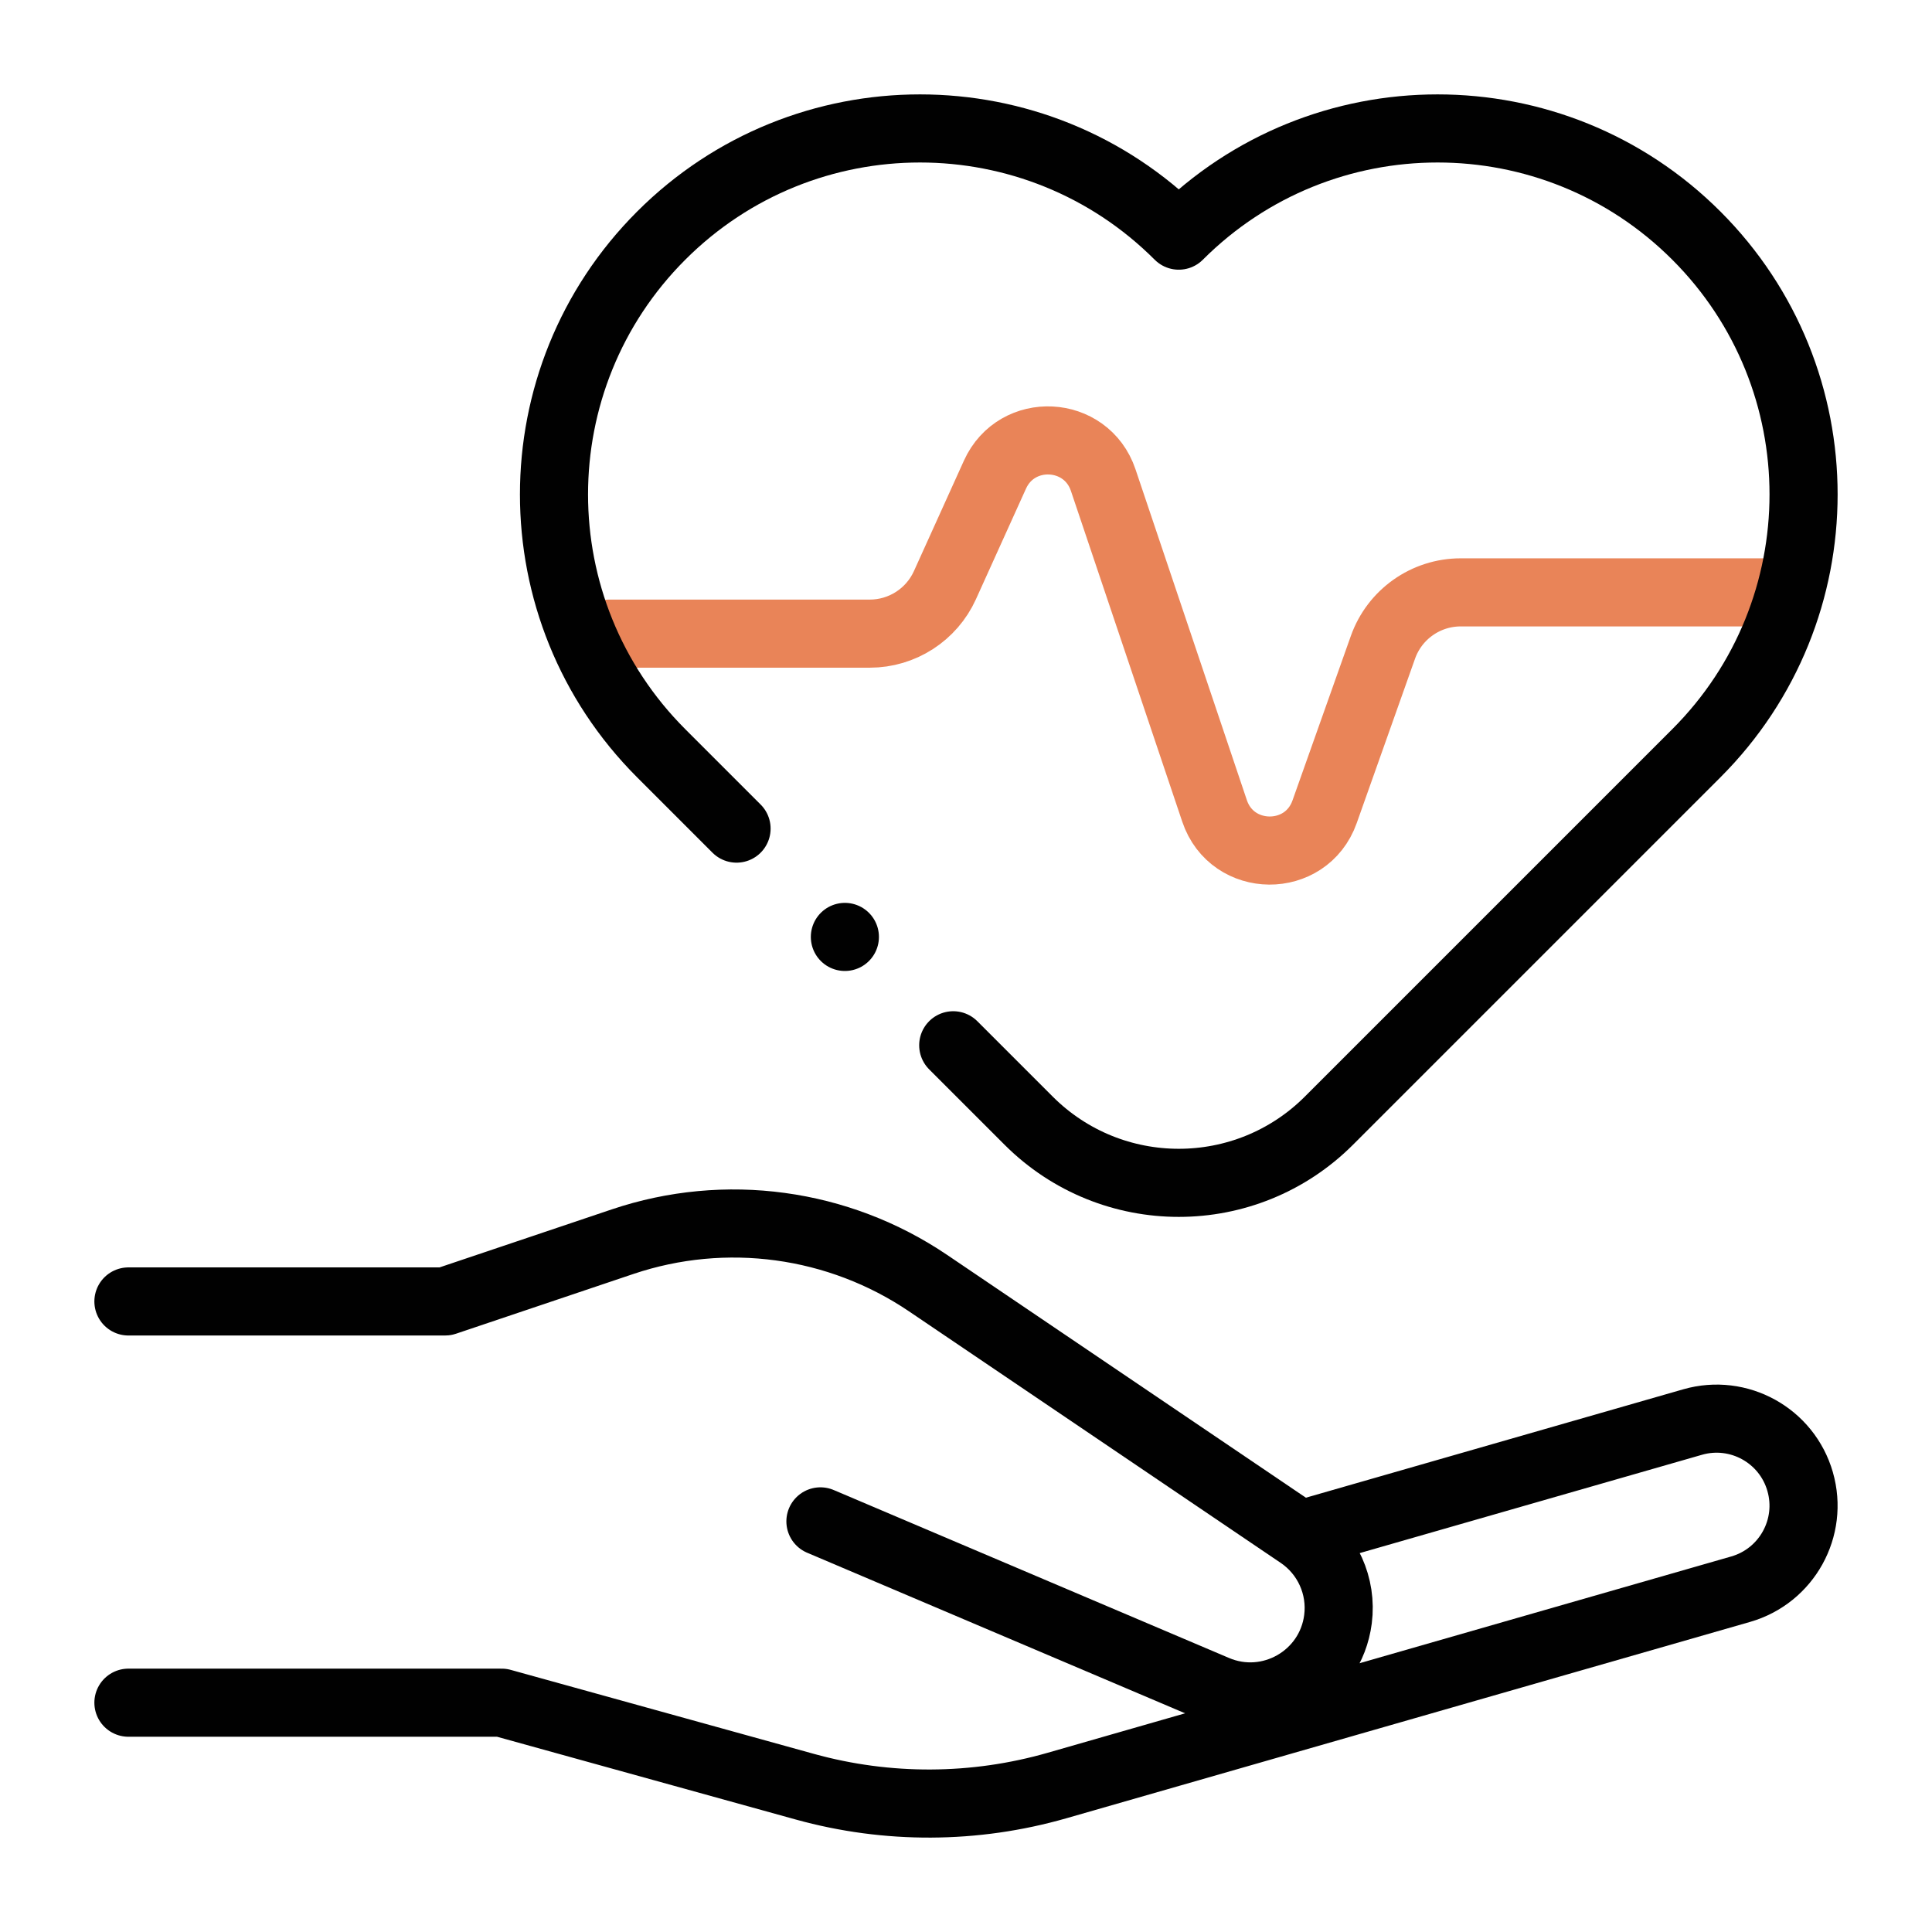
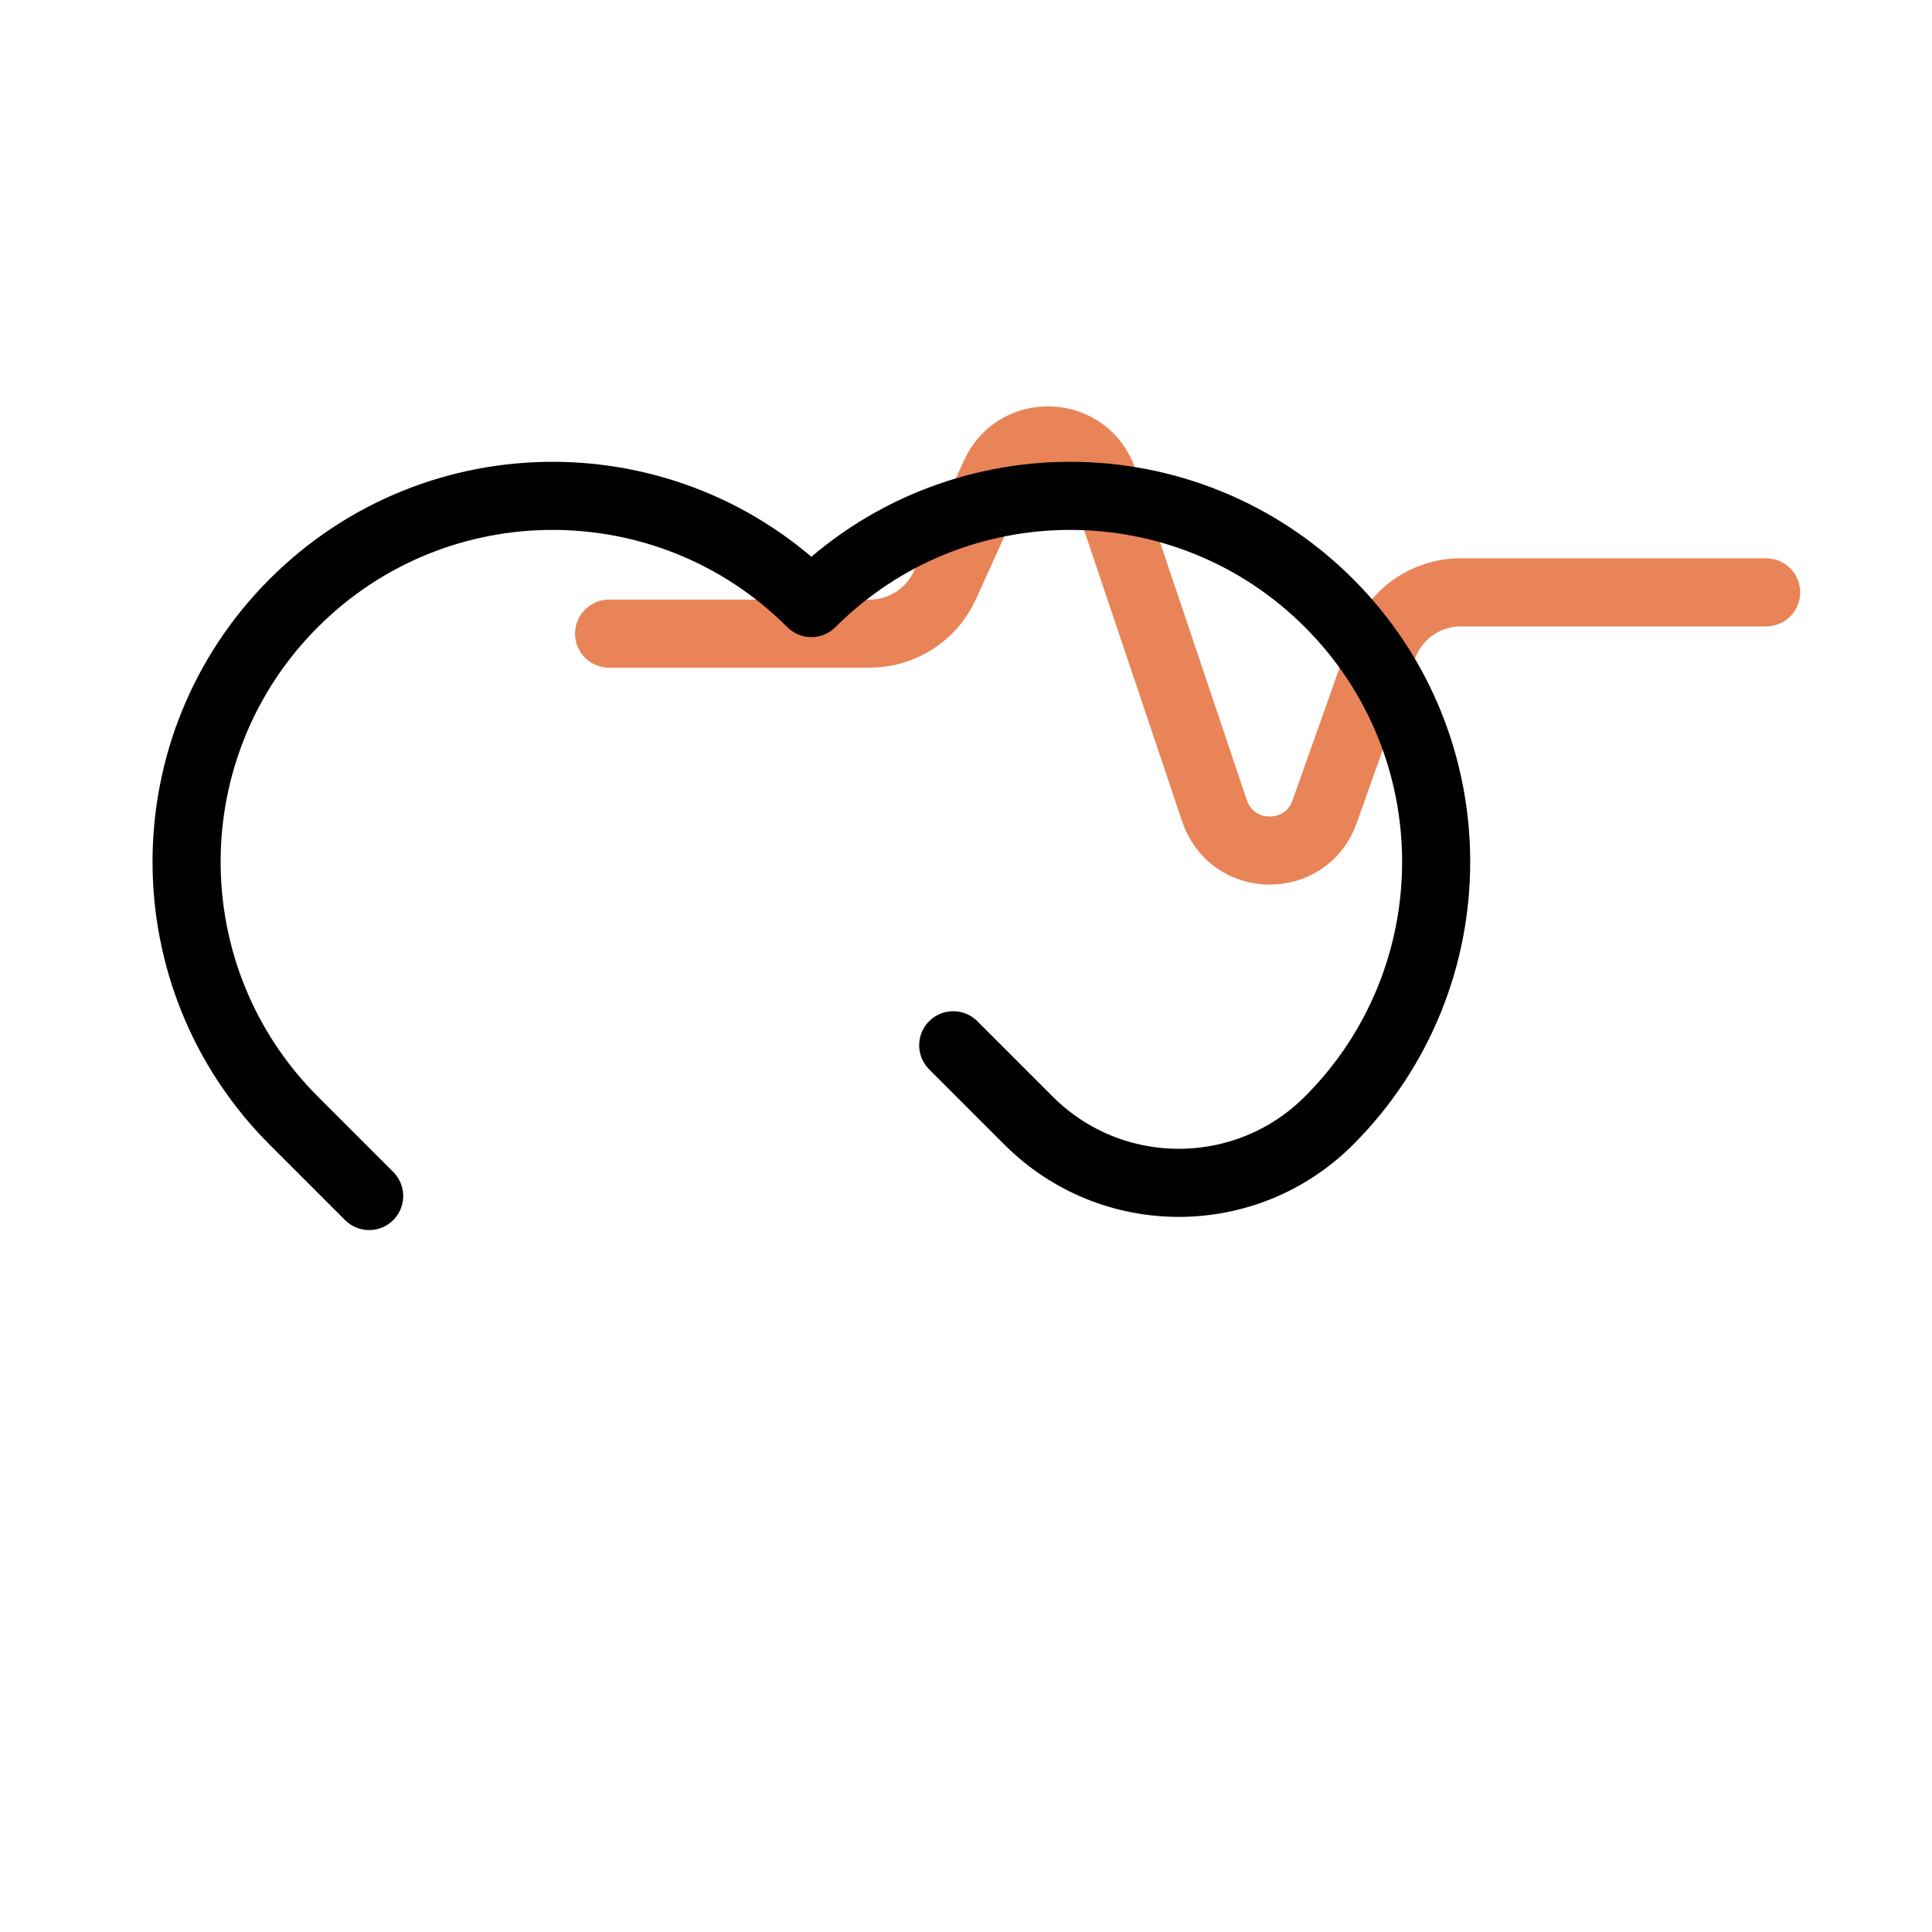
<svg xmlns="http://www.w3.org/2000/svg" id="Layer_1" viewBox="0 0 1000 1000">
  <defs>
    <style>      .cls-1, .cls-2, .cls-3 {        fill: none;      }      .cls-2 {        stroke: #010101;      }      .cls-2, .cls-3 {        stroke-linecap: round;        stroke-linejoin: round;        stroke-width: 35.25px;      }      .cls-3 {        stroke: #e98458;      }      .cls-4 {        clip-path: url(#clippath);      }    </style>
    <clipPath id="clippath">
      <rect class="cls-1" x="48.85" y="48.85" width="902.3" height="902.3" />
    </clipPath>
  </defs>
  <g id="g2388">
    <g id="g2390">
      <g class="cls-4">
        <g id="g2392">
          <g id="g2410">
            <path id="path2412" class="cls-3" d="M315.27,327.97h134.92c16.77,0,31.99-9.82,38.91-25.1l25.89-57.2c11.29-24.93,47.28-23.13,56.02,2.81l57.64,171.24c9.13,27.13,47.39,27.44,56.96.46l30.2-85.14c6.05-17.04,22.17-28.43,40.25-28.43h158.08" />
          </g>
          <g id="g2398">
-             <path id="path2400" class="cls-2" d="M424.65,787.46l204.61,86.93c27.91,11.86,59.42-6.22,63.28-36.29h0c2.2-17.13-5.44-34.05-19.74-43.73l-192.38-130.19c-46.48-31.45-104.98-39.4-158.17-21.49l-91.85,30.94H66.47" />
-           </g>
+             </g>
          <g id="g2402">
-             <path id="path2404" class="cls-2" d="M673.92,794.12l202.16-58.07c23.89-6.86,48.81,6.94,55.67,30.83v.02c6.87,23.89-6.93,48.81-30.82,55.67l-353.8,101.61c-42.63,12.24-87.82,12.45-130.56.61l-156.92-43.48H66.47" />
-           </g>
+             </g>
          <g id="g2406">
-             <path id="path2408" class="cls-2" d="M493.39,541.03l39.01,39.01c42.93,42.93,112.54,42.93,155.47,0l190.17-190.17c73.98-73.98,73.98-193.93,0-267.9h0c-73.98-73.98-193.93-73.98-267.91,0-73.98-73.98-193.93-73.98-267.9,0h0c-73.98,73.98-73.98,193.93,0,267.91l39.01,39.01" />
+             <path id="path2408" class="cls-2" d="M493.39,541.03l39.01,39.01c42.93,42.93,112.54,42.93,155.47,0c73.98-73.98,73.98-193.93,0-267.9h0c-73.98-73.98-193.93-73.98-267.91,0-73.98-73.98-193.93-73.98-267.9,0h0c-73.98,73.98-73.98,193.93,0,267.91l39.01,39.01" />
          </g>
          <g id="g2414">
-             <path id="path2416" class="cls-2" d="M437.31,484.95h0" />
-           </g>
+             </g>
        </g>
      </g>
    </g>
  </g>
</svg>